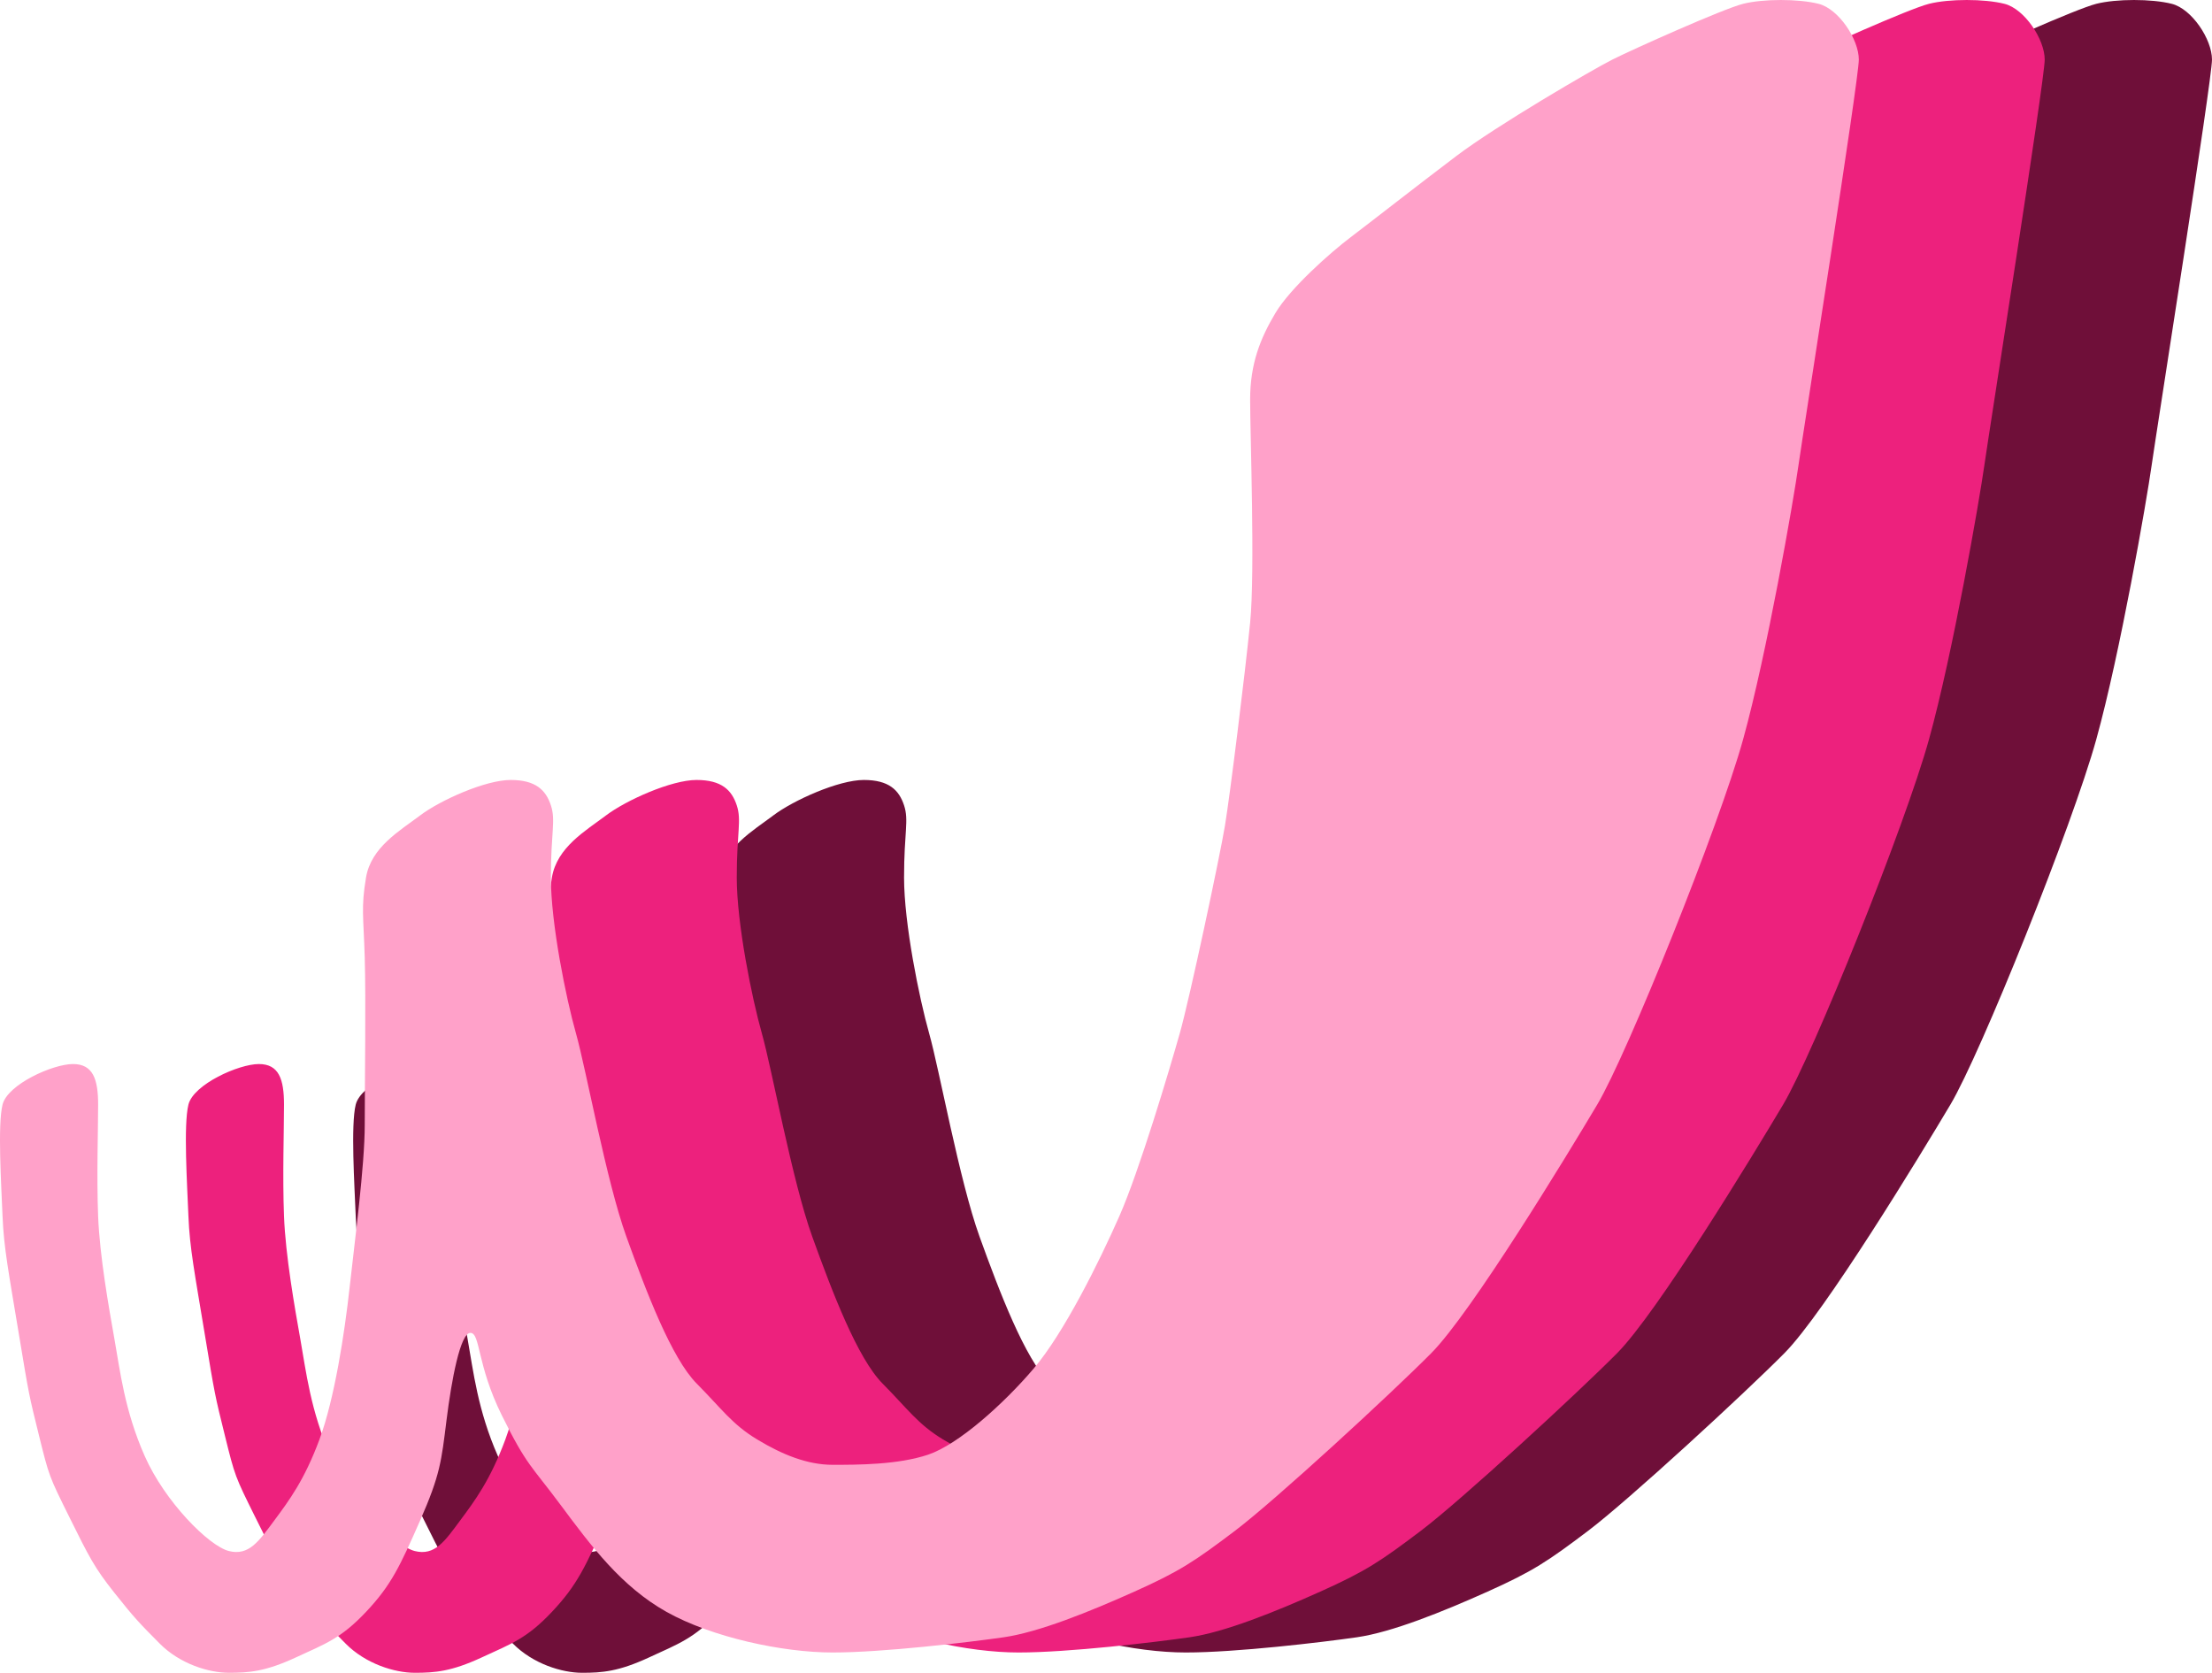
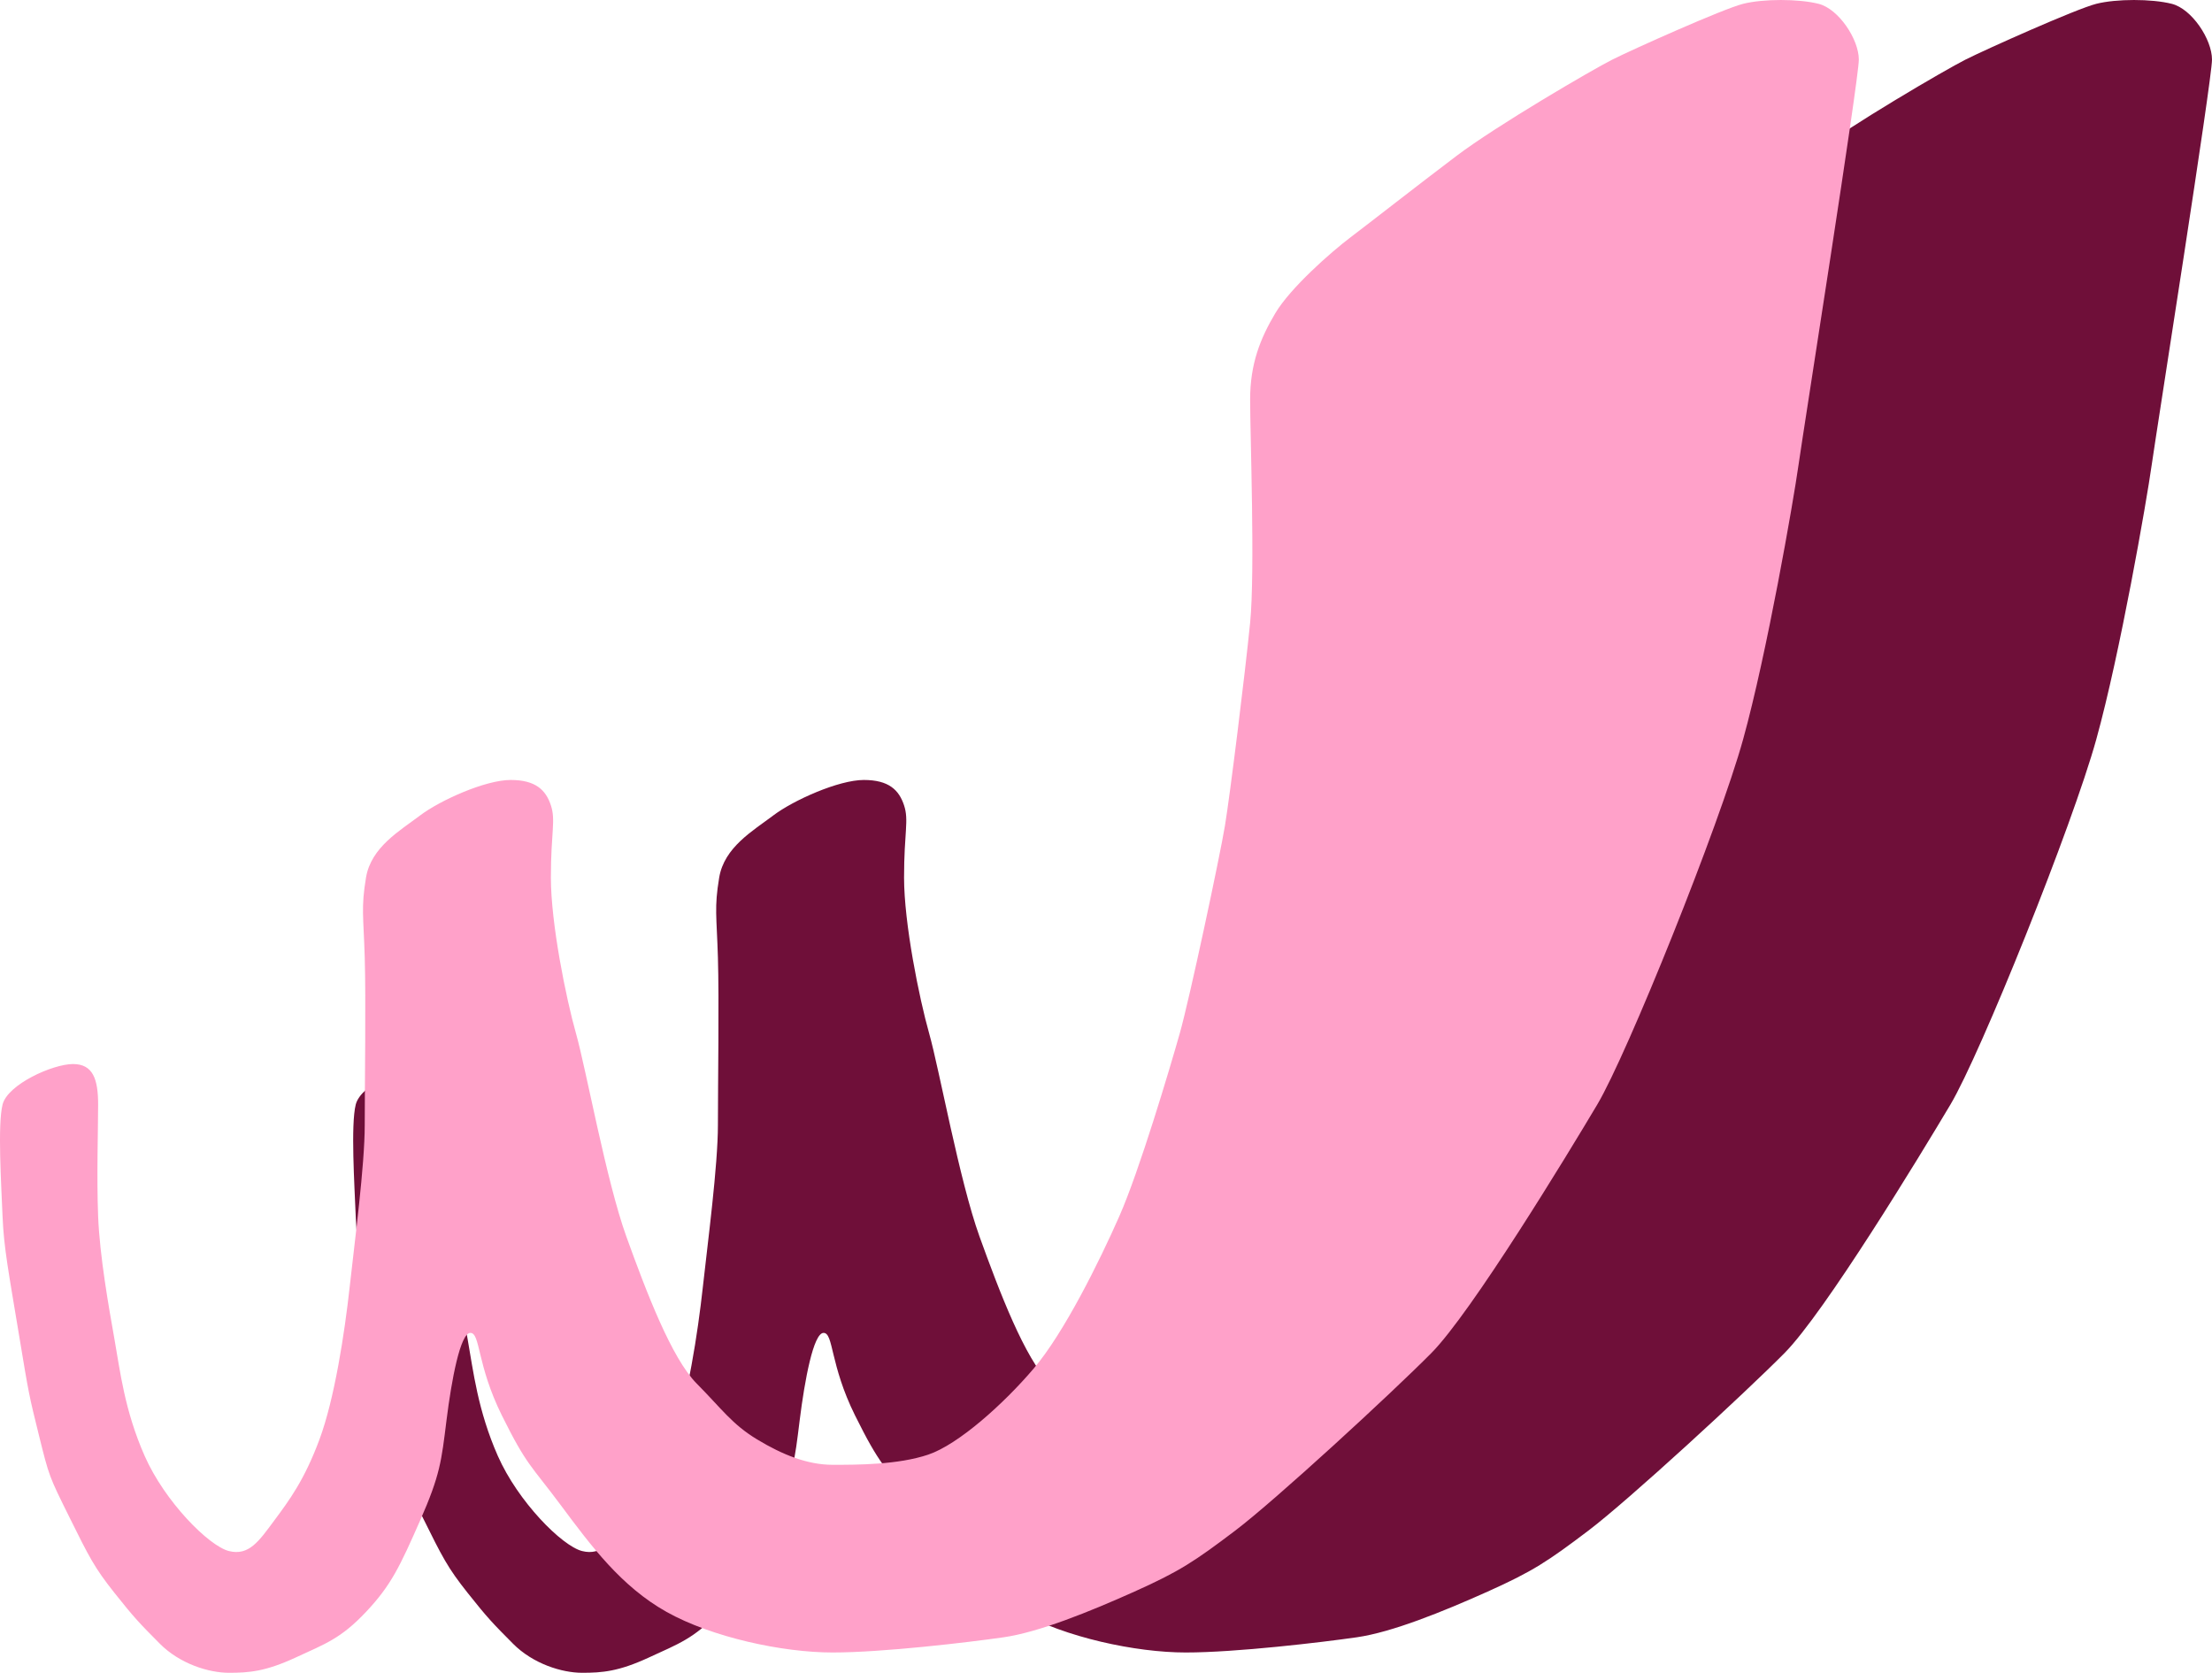
<svg xmlns="http://www.w3.org/2000/svg" width="119" height="90" viewBox="0 0 119 90" fill="none">
  <path d="M119 3.207C119 4.299 116.023 23.131 115.752 25.042C115.482 26.952 114.061 35.14 112.775 39.78C111.49 44.42 106.551 56.702 104.927 59.431C103.303 62.161 98.161 70.622 95.996 72.805C93.831 74.989 87.607 80.72 85.442 82.358C83.277 83.996 82.465 84.541 80.029 85.633C77.593 86.725 74.887 87.817 72.993 88.09C71.098 88.362 66.497 88.908 63.791 88.908C61.085 88.908 57.296 88.089 54.86 86.725C52.425 85.36 50.801 83.177 49.177 80.993C47.553 78.81 47.35 78.878 45.997 76.149C44.644 73.419 44.847 71.713 44.306 71.713C43.764 71.713 43.291 74.238 43.02 76.421C42.749 78.605 42.682 79.356 41.599 81.812C40.517 84.268 40.043 85.292 38.69 86.725C37.337 88.158 36.525 88.431 34.901 89.181C33.277 89.932 32.398 90 31.315 90C30.233 90 28.677 89.522 27.594 88.431L27.594 88.43C26.511 87.339 26.241 87.066 25.158 85.701C24.076 84.337 23.805 83.791 22.723 81.607L22.723 81.607C21.64 79.424 21.64 79.424 21.099 77.24L21.099 77.24C20.558 75.057 20.558 75.057 20.016 71.782C19.475 68.506 19.204 67.142 19.137 65.436C19.069 63.73 18.866 60.523 19.137 59.431C19.407 58.34 21.843 57.248 22.926 57.248C24.008 57.248 24.279 58.067 24.279 59.431C24.279 60.796 24.195 63.291 24.279 65.436C24.363 67.581 24.854 70.341 25.158 72.055C25.463 73.768 25.7 75.876 26.782 78.332C27.865 80.788 30.233 83.177 31.315 83.45C32.398 83.722 32.939 82.904 33.751 81.812C34.563 80.72 35.375 79.629 36.187 77.445C36.998 75.262 37.54 71.713 37.81 69.257C38.081 66.801 38.622 62.707 38.622 60.523C38.622 58.34 38.69 53.768 38.622 51.516C38.555 49.265 38.419 48.855 38.69 47.218C38.961 45.58 40.517 44.693 41.599 43.874C42.682 43.055 45.117 41.964 46.471 41.964C47.824 41.964 48.365 42.51 48.636 43.328C48.906 44.147 48.636 44.761 48.636 47.218C48.636 49.674 49.448 53.7 49.989 55.61C50.53 57.521 51.613 63.525 52.695 66.528C53.778 69.53 55.131 73.078 56.484 74.443C57.837 75.807 58.378 76.626 59.732 77.445C61.085 78.264 62.438 78.81 63.791 78.81C65.144 78.81 67.309 78.81 68.933 78.264C70.557 77.718 72.993 75.534 74.616 73.624C76.24 71.713 78.135 67.892 79.217 65.436C80.3 62.98 81.923 57.521 82.465 55.61C83.006 53.7 84.63 46.058 84.9 44.42C85.171 42.782 85.983 36.232 86.254 33.503C86.524 30.773 86.254 23.404 86.254 21.494C86.254 19.583 86.795 18.218 87.607 16.854C88.419 15.489 90.584 13.579 91.666 12.76C92.749 11.941 95.184 10.03 97.349 8.393C99.514 6.755 104.657 3.753 105.739 3.207C106.822 2.661 111.693 0.478 112.775 0.205C113.858 -0.068 115.752 -0.068 116.835 0.205C117.917 0.478 119 2.115 119 3.207Z" fill="#6F0F39" />
-   <path d="M110 3.207C110 4.299 107.023 23.131 106.752 25.042C106.482 26.952 105.061 35.14 103.775 39.78C102.49 44.42 97.551 56.702 95.927 59.431C94.303 62.161 89.161 70.622 86.996 72.805C84.831 74.989 78.607 80.72 76.442 82.358C74.277 83.996 73.465 84.541 71.029 85.633C68.593 86.725 65.887 87.817 63.993 88.09C62.098 88.362 57.497 88.908 54.791 88.908C52.085 88.908 48.296 88.089 45.86 86.725C43.425 85.36 41.801 83.177 40.177 80.993C38.553 78.81 38.35 78.878 36.997 76.149C35.644 73.419 35.847 71.713 35.306 71.713C34.764 71.713 34.291 74.238 34.02 76.421C33.749 78.605 33.682 79.356 32.599 81.812C31.517 84.268 31.043 85.292 29.69 86.725C28.337 88.158 27.525 88.431 25.901 89.181C24.277 89.932 23.398 90 22.315 90C21.233 90 19.677 89.522 18.594 88.431L18.594 88.43C17.511 87.339 17.241 87.066 16.158 85.701C15.076 84.337 14.805 83.791 13.723 81.607L13.723 81.607C12.64 79.424 12.64 79.424 12.099 77.24L12.099 77.24C11.558 75.057 11.558 75.057 11.016 71.782C10.475 68.506 10.204 67.142 10.137 65.436C10.069 63.73 9.866 60.523 10.137 59.431C10.407 58.34 12.843 57.248 13.926 57.248C15.008 57.248 15.279 58.067 15.279 59.431C15.279 60.796 15.195 63.291 15.279 65.436C15.363 67.581 15.854 70.341 16.158 72.055C16.463 73.768 16.7 75.876 17.782 78.332C18.865 80.788 21.233 83.177 22.315 83.45C23.398 83.722 23.939 82.904 24.751 81.812C25.563 80.72 26.375 79.629 27.187 77.445C27.998 75.262 28.54 71.713 28.81 69.257C29.081 66.801 29.622 62.707 29.622 60.523C29.622 58.34 29.69 53.768 29.622 51.516C29.555 49.265 29.419 48.855 29.69 47.218C29.961 45.58 31.517 44.693 32.599 43.874C33.682 43.055 36.117 41.964 37.471 41.964C38.824 41.964 39.365 42.51 39.636 43.328C39.906 44.147 39.636 44.761 39.636 47.218C39.636 49.674 40.448 53.7 40.989 55.61C41.53 57.521 42.613 63.525 43.695 66.528C44.778 69.53 46.131 73.078 47.484 74.443C48.837 75.807 49.378 76.626 50.732 77.445C52.085 78.264 53.438 78.81 54.791 78.81C56.144 78.81 58.309 78.81 59.933 78.264C61.557 77.718 63.993 75.534 65.616 73.624C67.24 71.713 69.135 67.892 70.217 65.436C71.3 62.98 72.923 57.521 73.465 55.61C74.006 53.7 75.63 46.058 75.9 44.42C76.171 42.782 76.983 36.232 77.254 33.503C77.524 30.773 77.254 23.404 77.254 21.494C77.254 19.583 77.795 18.218 78.607 16.854C79.419 15.489 81.584 13.579 82.666 12.76C83.749 11.941 86.184 10.03 88.349 8.393C90.514 6.755 95.656 3.753 96.739 3.207C97.822 2.661 102.693 0.478 103.775 0.205C104.858 -0.068 106.752 -0.068 107.835 0.205C108.917 0.478 110 2.115 110 3.207Z" fill="#ED217D" />
-   <path d="M100 3.207C100 4.299 97.023 23.131 96.752 25.042C96.482 26.952 95.061 35.14 93.775 39.78C92.49 44.42 87.551 56.702 85.927 59.431C84.303 62.161 79.161 70.622 76.996 72.805C74.831 74.989 68.607 80.72 66.442 82.358C64.277 83.996 63.465 84.541 61.029 85.633C58.593 86.725 55.887 87.817 53.993 88.09C52.098 88.362 47.497 88.908 44.791 88.908C42.085 88.908 38.296 88.089 35.86 86.725C33.425 85.36 31.801 83.177 30.177 80.993C28.553 78.81 28.35 78.878 26.997 76.149C25.644 73.419 25.847 71.713 25.306 71.713C24.764 71.713 24.291 74.238 24.02 76.421C23.749 78.605 23.682 79.356 22.599 81.812C21.517 84.268 21.043 85.292 19.69 86.725C18.337 88.158 17.525 88.431 15.901 89.181C14.277 89.932 13.398 90 12.315 90C11.233 90 9.677 89.522 8.594 88.431L8.594 88.43C7.511 87.339 7.241 87.066 6.158 85.701C5.076 84.337 4.805 83.791 3.723 81.607L3.723 81.607C2.64 79.424 2.64 79.424 2.099 77.24L2.099 77.24C1.558 75.057 1.558 75.057 1.016 71.782C0.475 68.506 0.204 67.142 0.137 65.436C0.069 63.73 -0.134 60.523 0.137 59.431C0.407 58.34 2.843 57.248 3.926 57.248C5.008 57.248 5.279 58.067 5.279 59.431C5.279 60.796 5.195 63.291 5.279 65.436C5.363 67.581 5.854 70.341 6.158 72.055C6.463 73.768 6.7 75.876 7.782 78.332C8.865 80.788 11.233 83.177 12.315 83.45C13.398 83.722 13.939 82.904 14.751 81.812C15.563 80.72 16.375 79.629 17.187 77.445C17.998 75.262 18.54 71.713 18.81 69.257C19.081 66.801 19.622 62.707 19.622 60.523C19.622 58.34 19.69 53.768 19.622 51.516C19.555 49.265 19.419 48.855 19.69 47.218C19.961 45.58 21.517 44.693 22.599 43.874C23.682 43.055 26.117 41.964 27.471 41.964C28.824 41.964 29.365 42.51 29.636 43.328C29.906 44.147 29.636 44.761 29.636 47.218C29.636 49.674 30.448 53.7 30.989 55.61C31.53 57.521 32.613 63.525 33.695 66.528C34.778 69.53 36.131 73.078 37.484 74.443C38.837 75.807 39.378 76.626 40.732 77.445C42.085 78.264 43.438 78.81 44.791 78.81C46.144 78.81 48.309 78.81 49.933 78.264C51.557 77.718 53.993 75.534 55.616 73.624C57.24 71.713 59.135 67.892 60.217 65.436C61.3 62.98 62.923 57.521 63.465 55.61C64.006 53.7 65.63 46.058 65.9 44.42C66.171 42.782 66.983 36.232 67.254 33.503C67.524 30.773 67.254 23.404 67.254 21.494C67.254 19.583 67.795 18.218 68.607 16.854C69.419 15.489 71.584 13.579 72.666 12.76C73.749 11.941 76.184 10.03 78.349 8.393C80.514 6.755 85.656 3.753 86.739 3.207C87.822 2.661 92.693 0.478 93.775 0.205C94.858 -0.068 96.752 -0.068 97.835 0.205C98.918 0.478 100 2.115 100 3.207Z" fill="#FFA1C9" />
+   <path d="M100 3.207C100 4.299 97.023 23.131 96.752 25.042C96.482 26.952 95.061 35.14 93.775 39.78C92.49 44.42 87.551 56.702 85.927 59.431C84.303 62.161 79.161 70.622 76.996 72.805C74.831 74.989 68.607 80.72 66.442 82.358C64.277 83.996 63.465 84.541 61.029 85.633C58.593 86.725 55.887 87.817 53.993 88.09C52.098 88.362 47.497 88.908 44.791 88.908C42.085 88.908 38.296 88.089 35.86 86.725C33.425 85.36 31.801 83.177 30.177 80.993C28.553 78.81 28.35 78.878 26.997 76.149C25.644 73.419 25.847 71.713 25.306 71.713C24.764 71.713 24.291 74.238 24.02 76.421C23.749 78.605 23.682 79.356 22.599 81.812C21.517 84.268 21.043 85.292 19.69 86.725C18.337 88.158 17.525 88.431 15.901 89.181C14.277 89.932 13.398 90 12.315 90C11.233 90 9.677 89.522 8.594 88.431L8.594 88.43C7.511 87.339 7.241 87.066 6.158 85.701C5.076 84.337 4.805 83.791 3.723 81.607C2.64 79.424 2.64 79.424 2.099 77.24L2.099 77.24C1.558 75.057 1.558 75.057 1.016 71.782C0.475 68.506 0.204 67.142 0.137 65.436C0.069 63.73 -0.134 60.523 0.137 59.431C0.407 58.34 2.843 57.248 3.926 57.248C5.008 57.248 5.279 58.067 5.279 59.431C5.279 60.796 5.195 63.291 5.279 65.436C5.363 67.581 5.854 70.341 6.158 72.055C6.463 73.768 6.7 75.876 7.782 78.332C8.865 80.788 11.233 83.177 12.315 83.45C13.398 83.722 13.939 82.904 14.751 81.812C15.563 80.72 16.375 79.629 17.187 77.445C17.998 75.262 18.54 71.713 18.81 69.257C19.081 66.801 19.622 62.707 19.622 60.523C19.622 58.34 19.69 53.768 19.622 51.516C19.555 49.265 19.419 48.855 19.69 47.218C19.961 45.58 21.517 44.693 22.599 43.874C23.682 43.055 26.117 41.964 27.471 41.964C28.824 41.964 29.365 42.51 29.636 43.328C29.906 44.147 29.636 44.761 29.636 47.218C29.636 49.674 30.448 53.7 30.989 55.61C31.53 57.521 32.613 63.525 33.695 66.528C34.778 69.53 36.131 73.078 37.484 74.443C38.837 75.807 39.378 76.626 40.732 77.445C42.085 78.264 43.438 78.81 44.791 78.81C46.144 78.81 48.309 78.81 49.933 78.264C51.557 77.718 53.993 75.534 55.616 73.624C57.24 71.713 59.135 67.892 60.217 65.436C61.3 62.98 62.923 57.521 63.465 55.61C64.006 53.7 65.63 46.058 65.9 44.42C66.171 42.782 66.983 36.232 67.254 33.503C67.524 30.773 67.254 23.404 67.254 21.494C67.254 19.583 67.795 18.218 68.607 16.854C69.419 15.489 71.584 13.579 72.666 12.76C73.749 11.941 76.184 10.03 78.349 8.393C80.514 6.755 85.656 3.753 86.739 3.207C87.822 2.661 92.693 0.478 93.775 0.205C94.858 -0.068 96.752 -0.068 97.835 0.205C98.918 0.478 100 2.115 100 3.207Z" fill="#FFA1C9" />
</svg>